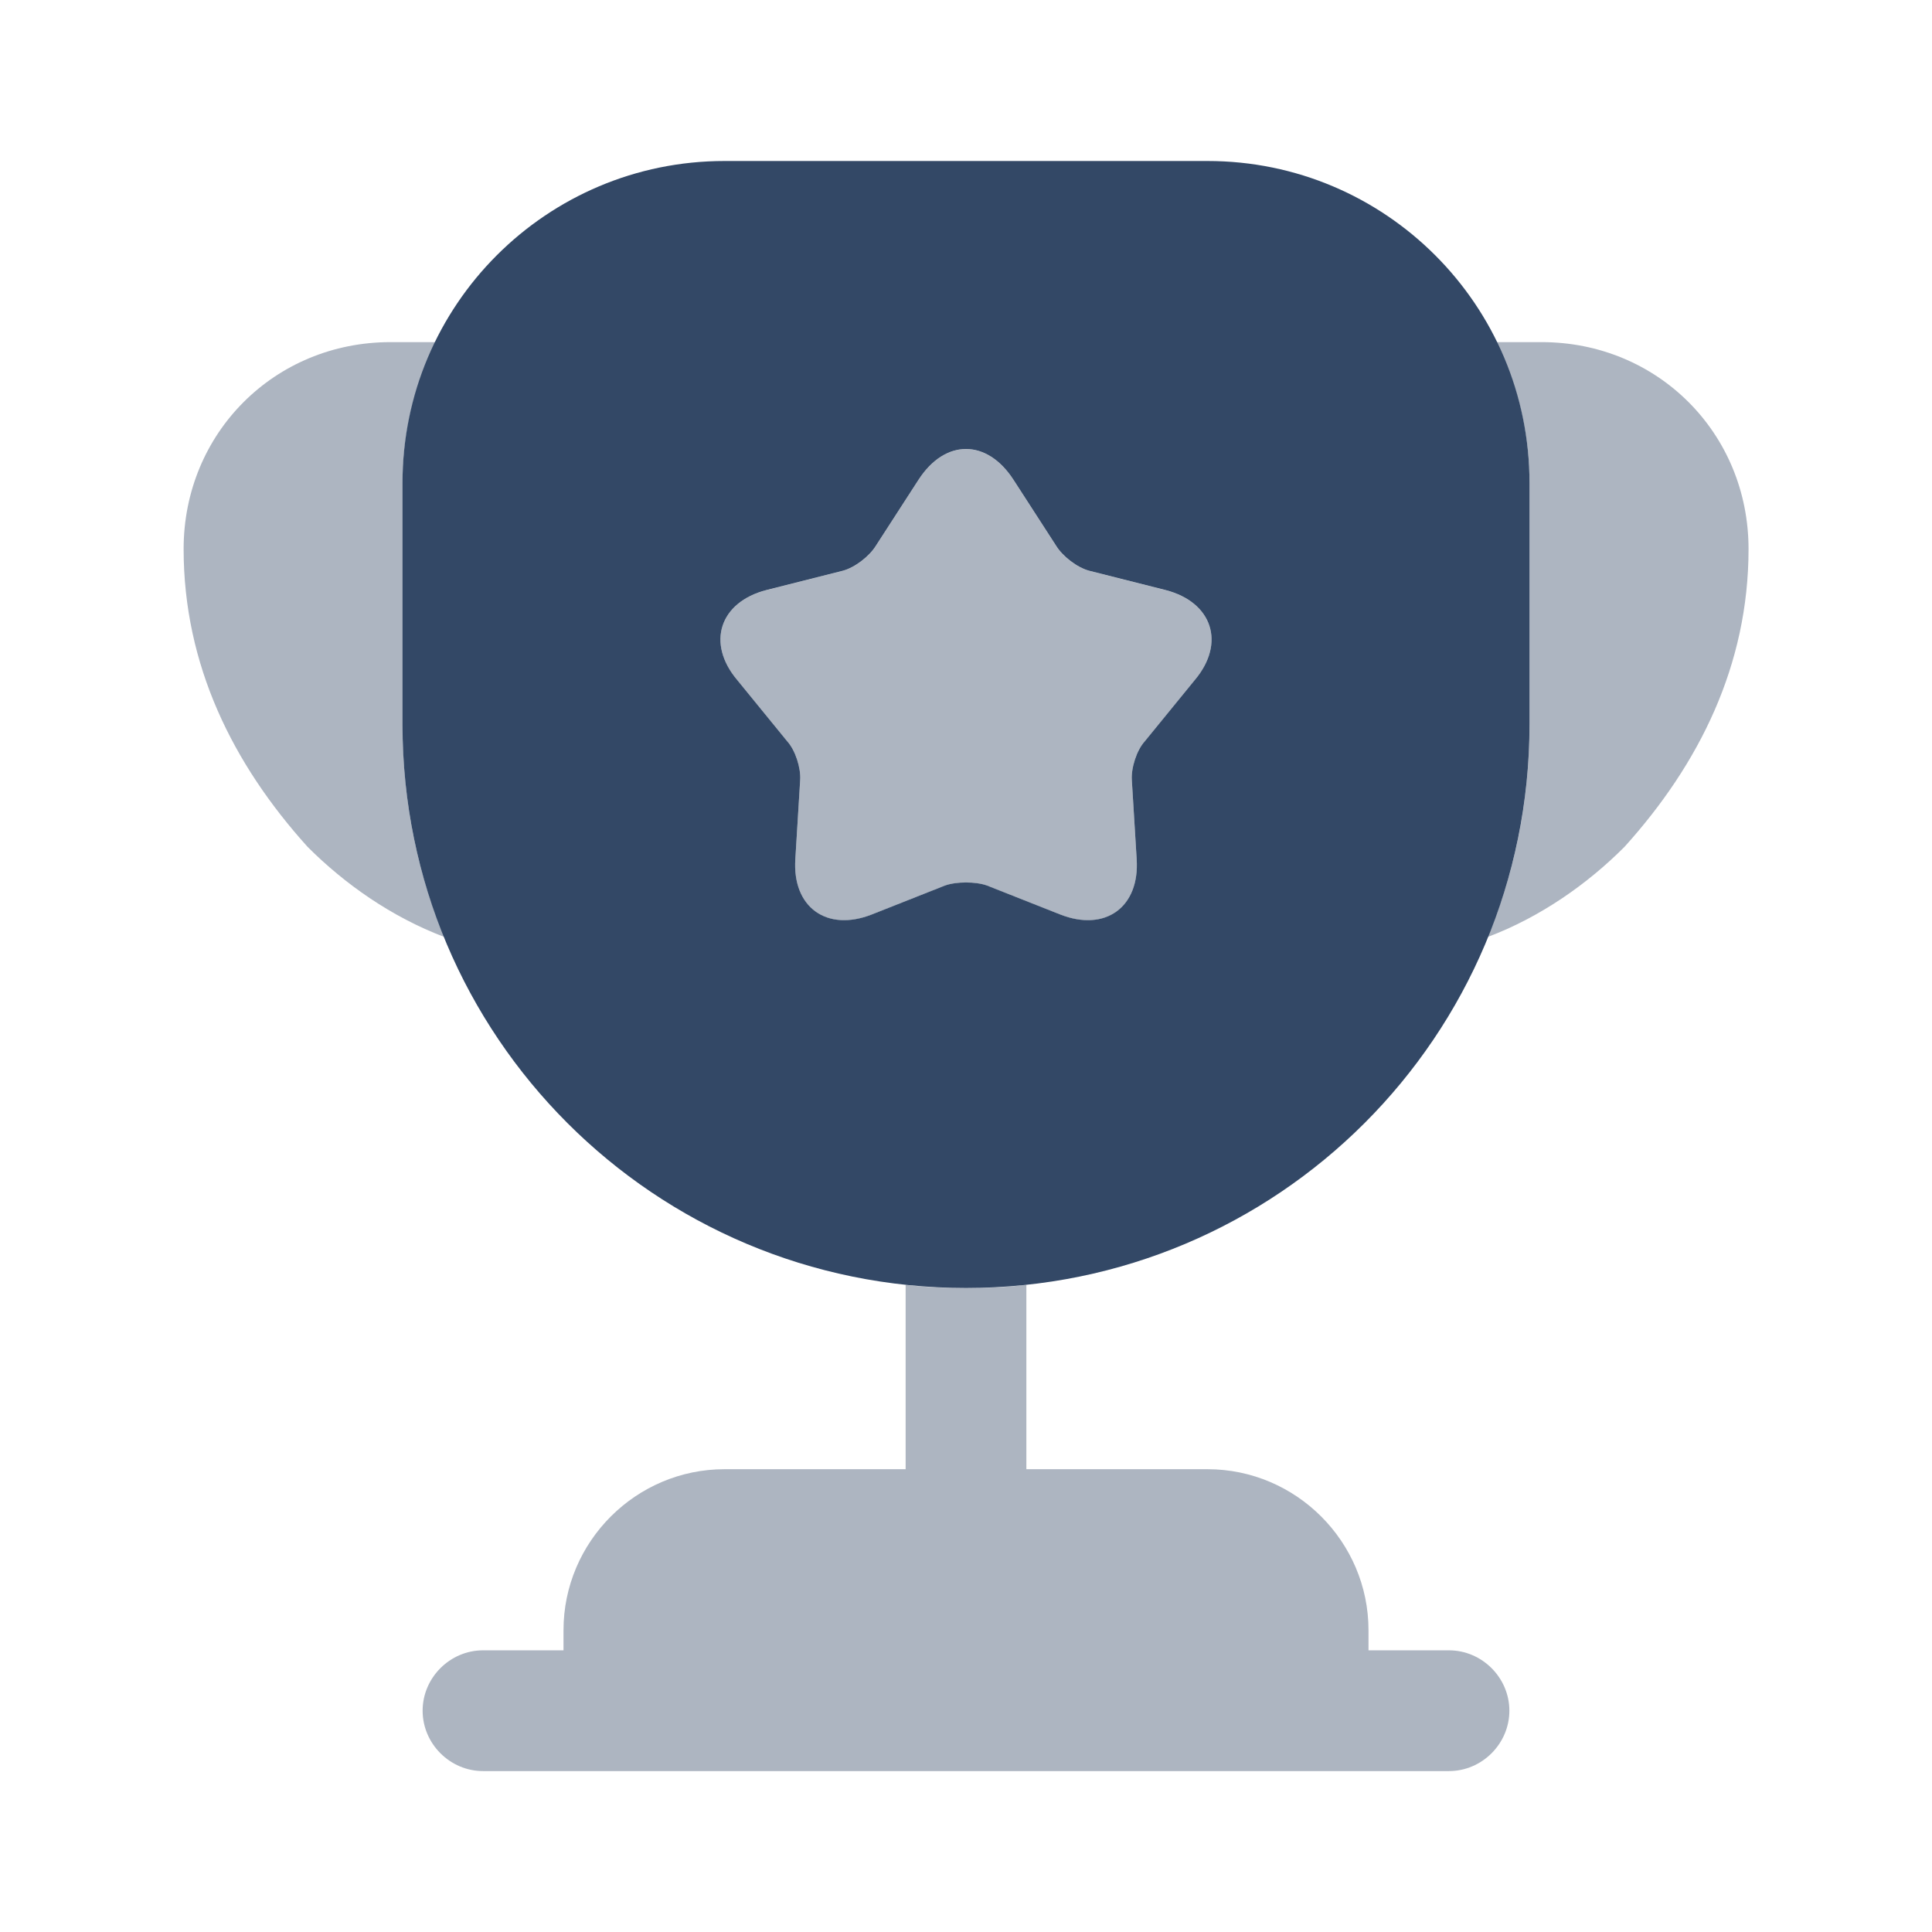
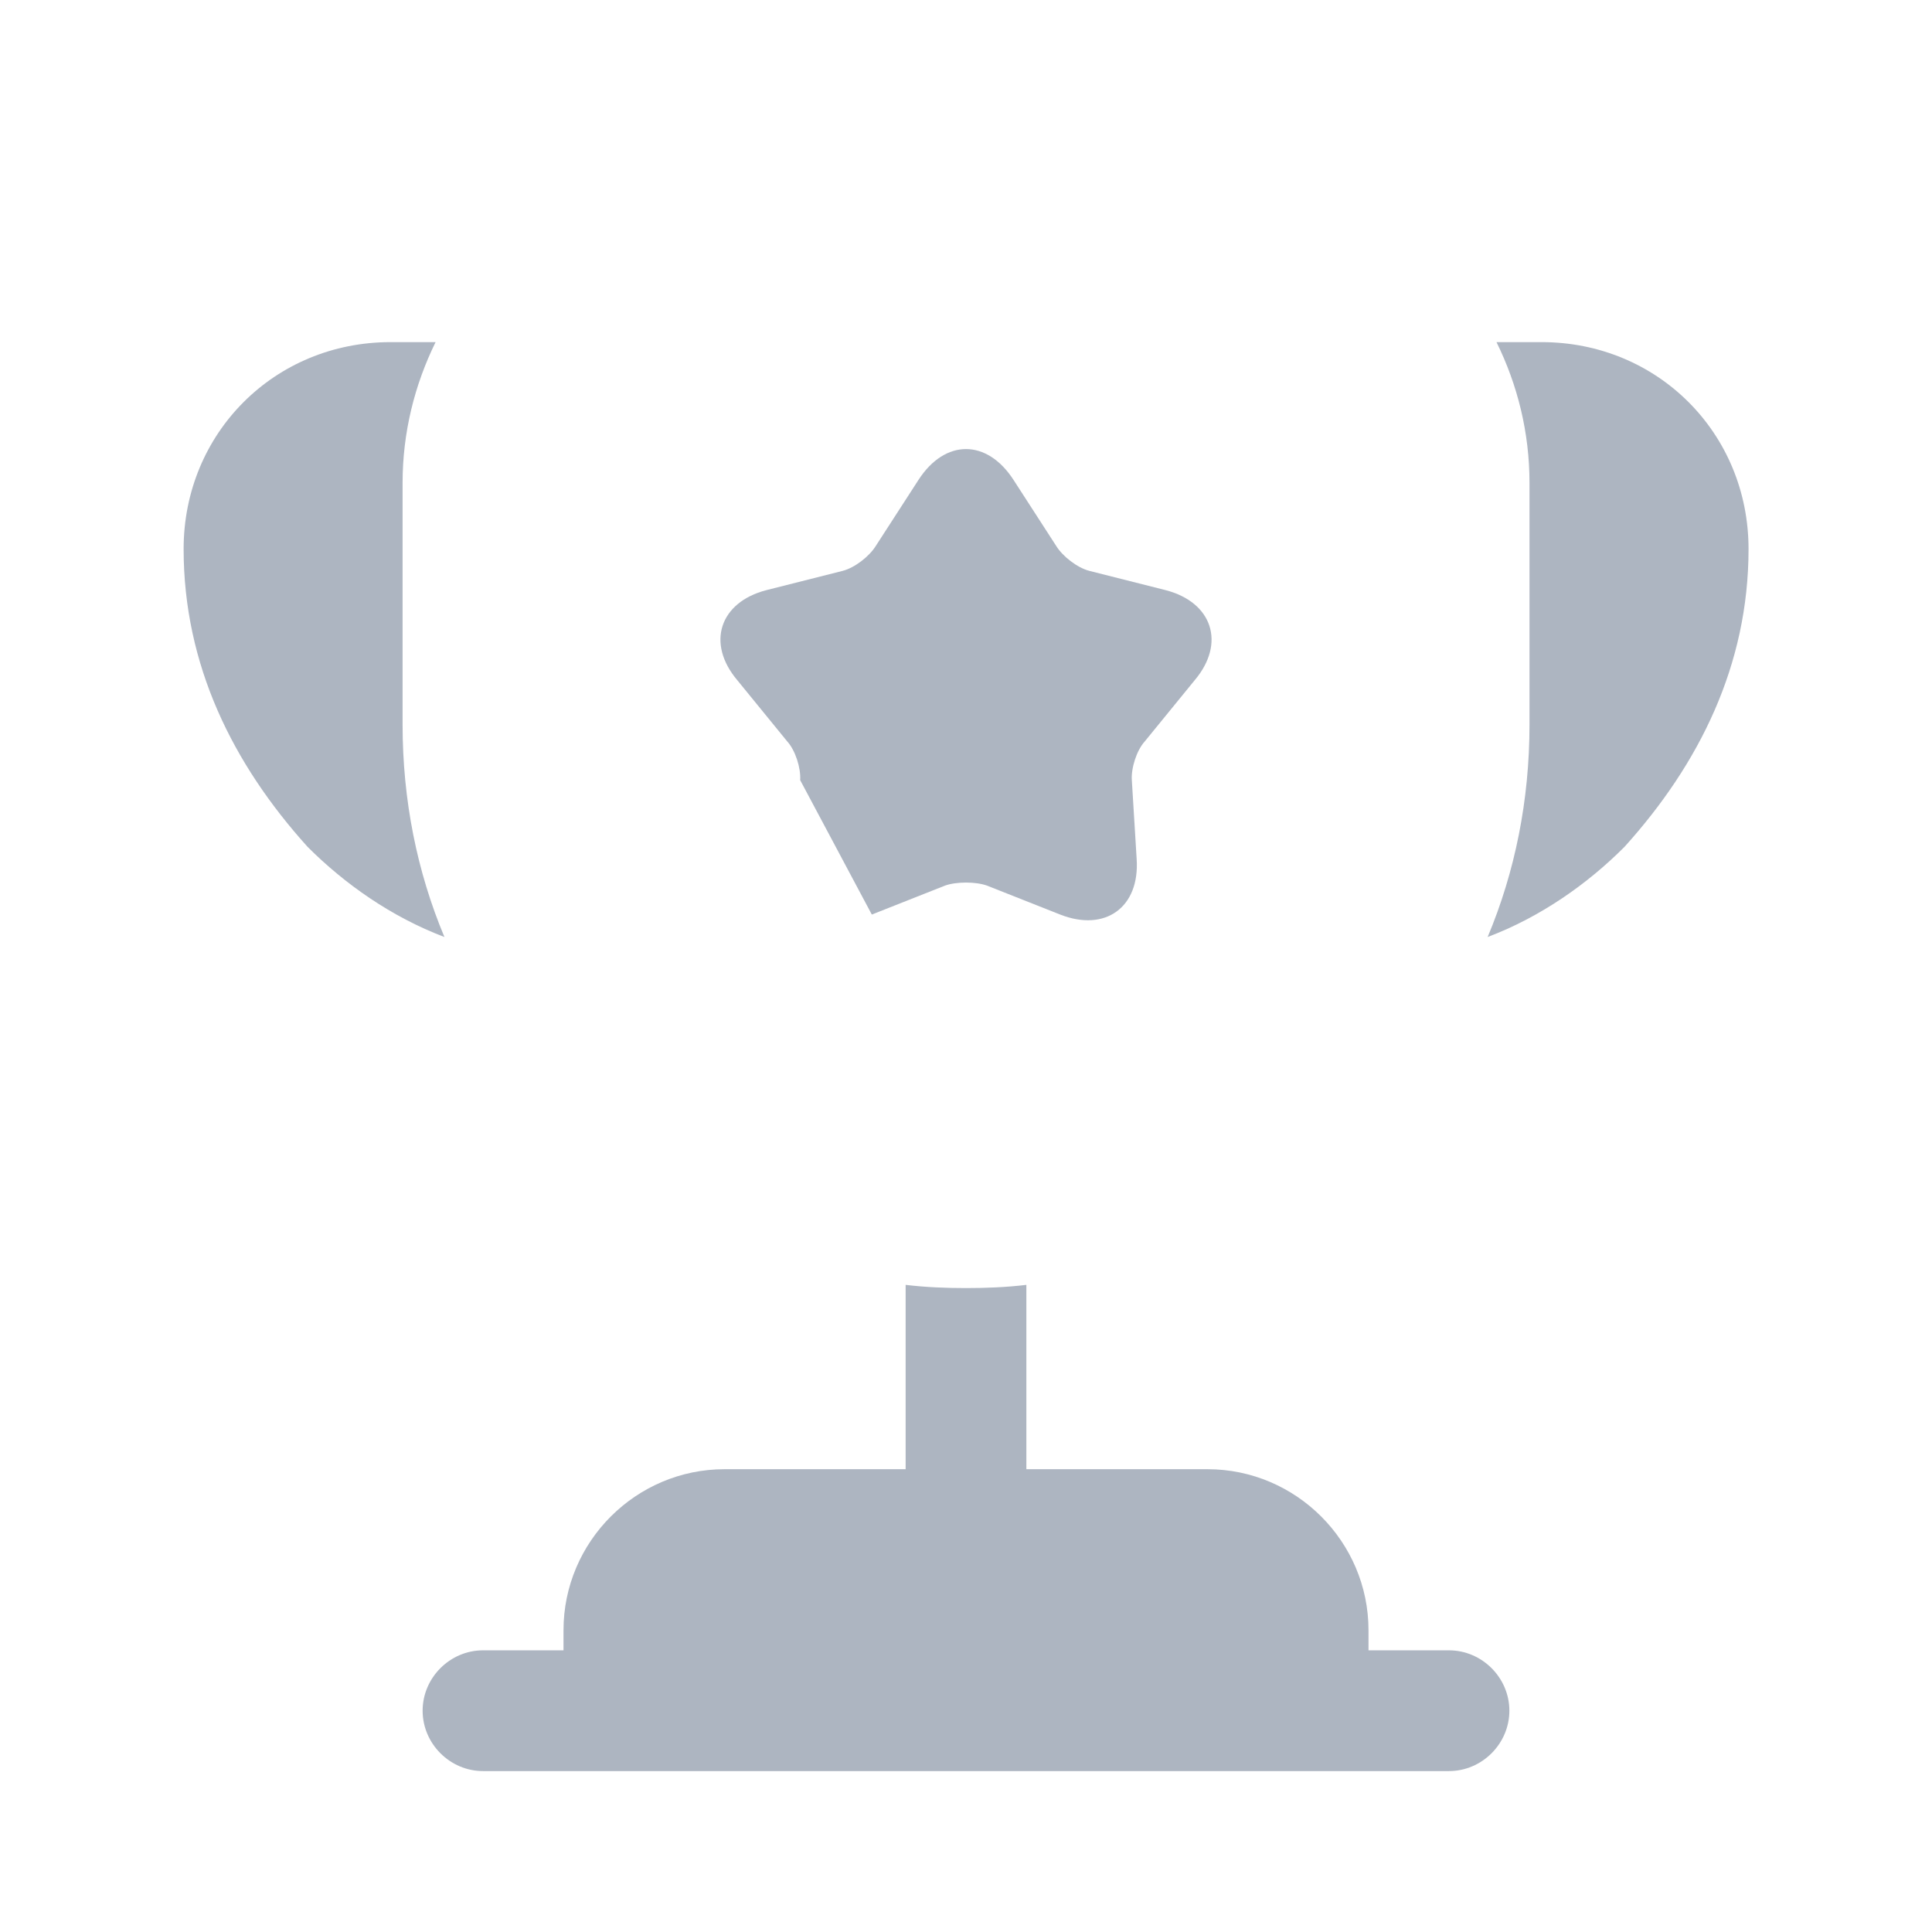
<svg xmlns="http://www.w3.org/2000/svg" width="24" height="24" viewBox="0 0 24 24" fill="none">
  <path opacity="0.4" d="M18 20.501H17V20.251C17 19.151 16.1 18.251 15 18.251H12.75V15.961C12.5 15.991 12.25 16.001 12 16.001C11.75 16.001 11.5 15.991 11.25 15.961V18.251H9C7.9 18.251 7 19.151 7 20.251V20.501H6C5.59 20.501 5.25 20.841 5.25 21.251C5.25 21.661 5.59 22.001 6 22.001H18C18.41 22.001 18.75 21.661 18.75 21.251C18.75 20.841 18.41 20.501 18 20.501Z" fill="#334866" />
  <path opacity="0.4" d="M5.521 11.64C4.861 11.39 4.281 10.98 3.821 10.52C2.891 9.49 2.281 8.26 2.281 6.82C2.281 5.38 3.411 4.25 4.851 4.25H5.411C5.151 4.78 5.001 5.37 5.001 6V9C5.001 9.94 5.181 10.83 5.521 11.64Z" fill="#334866" />
  <path opacity="0.4" d="M21.721 6.82C21.721 8.26 21.11 9.49 20.18 10.52C19.721 10.98 19.14 11.39 18.48 11.64C18.82 10.83 19 9.94 19 9V6C19 5.37 18.851 4.78 18.59 4.25H19.151C20.59 4.25 21.721 5.38 21.721 6.82Z" fill="#334866" />
-   <path d="M15 2H9C6.79 2 5 3.79 5 6V9C5 12.87 8.13 16 12 16C15.87 16 19 12.87 19 9V6C19 3.79 17.21 2 15 2ZM14.84 8.45L14.22 9.21C14.12 9.32 14.05 9.54 14.06 9.69L14.12 10.67C14.16 11.27 13.73 11.58 13.17 11.36L12.26 11C12.12 10.95 11.88 10.95 11.74 11L10.83 11.36C10.27 11.58 9.84 11.27 9.88 10.67L9.94 9.69C9.95 9.54 9.88 9.32 9.78 9.21L9.16 8.45C8.77 7.99 8.94 7.48 9.52 7.33L10.47 7.09C10.62 7.05 10.8 6.91 10.88 6.78L11.41 5.96C11.74 5.45 12.26 5.45 12.59 5.96L13.12 6.78C13.2 6.91 13.38 7.05 13.53 7.09L14.48 7.33C15.06 7.48 15.23 7.99 14.84 8.45Z" fill="#334866" />
-   <path opacity="0.4" d="M14.84 8.451L14.22 9.211C14.12 9.321 14.05 9.541 14.06 9.691L14.12 10.671C14.16 11.271 13.73 11.581 13.17 11.361L12.26 11.001C12.12 10.951 11.88 10.951 11.74 11.001L10.83 11.361C10.27 11.581 9.84 11.271 9.88 10.671L9.94 9.691C9.95 9.541 9.88 9.321 9.78 9.211L9.16 8.451C8.77 7.991 8.94 7.481 9.52 7.331L10.47 7.091C10.62 7.051 10.8 6.911 10.88 6.781L11.41 5.961C11.74 5.451 12.26 5.451 12.59 5.961L13.12 6.781C13.2 6.911 13.38 7.051 13.53 7.091L14.48 7.331C15.06 7.481 15.23 7.991 14.84 8.451Z" fill="#334866" />
+   <path opacity="0.4" d="M14.84 8.451L14.22 9.211C14.12 9.321 14.05 9.541 14.06 9.691L14.12 10.671C14.16 11.271 13.73 11.581 13.17 11.361L12.26 11.001C12.12 10.951 11.88 10.951 11.74 11.001L10.83 11.361L9.94 9.691C9.95 9.541 9.88 9.321 9.78 9.211L9.16 8.451C8.77 7.991 8.94 7.481 9.52 7.331L10.47 7.091C10.62 7.051 10.8 6.911 10.88 6.781L11.41 5.961C11.74 5.451 12.26 5.451 12.59 5.961L13.12 6.781C13.2 6.911 13.38 7.051 13.53 7.091L14.48 7.331C15.06 7.481 15.23 7.991 14.84 8.451Z" fill="#334866" />
</svg>